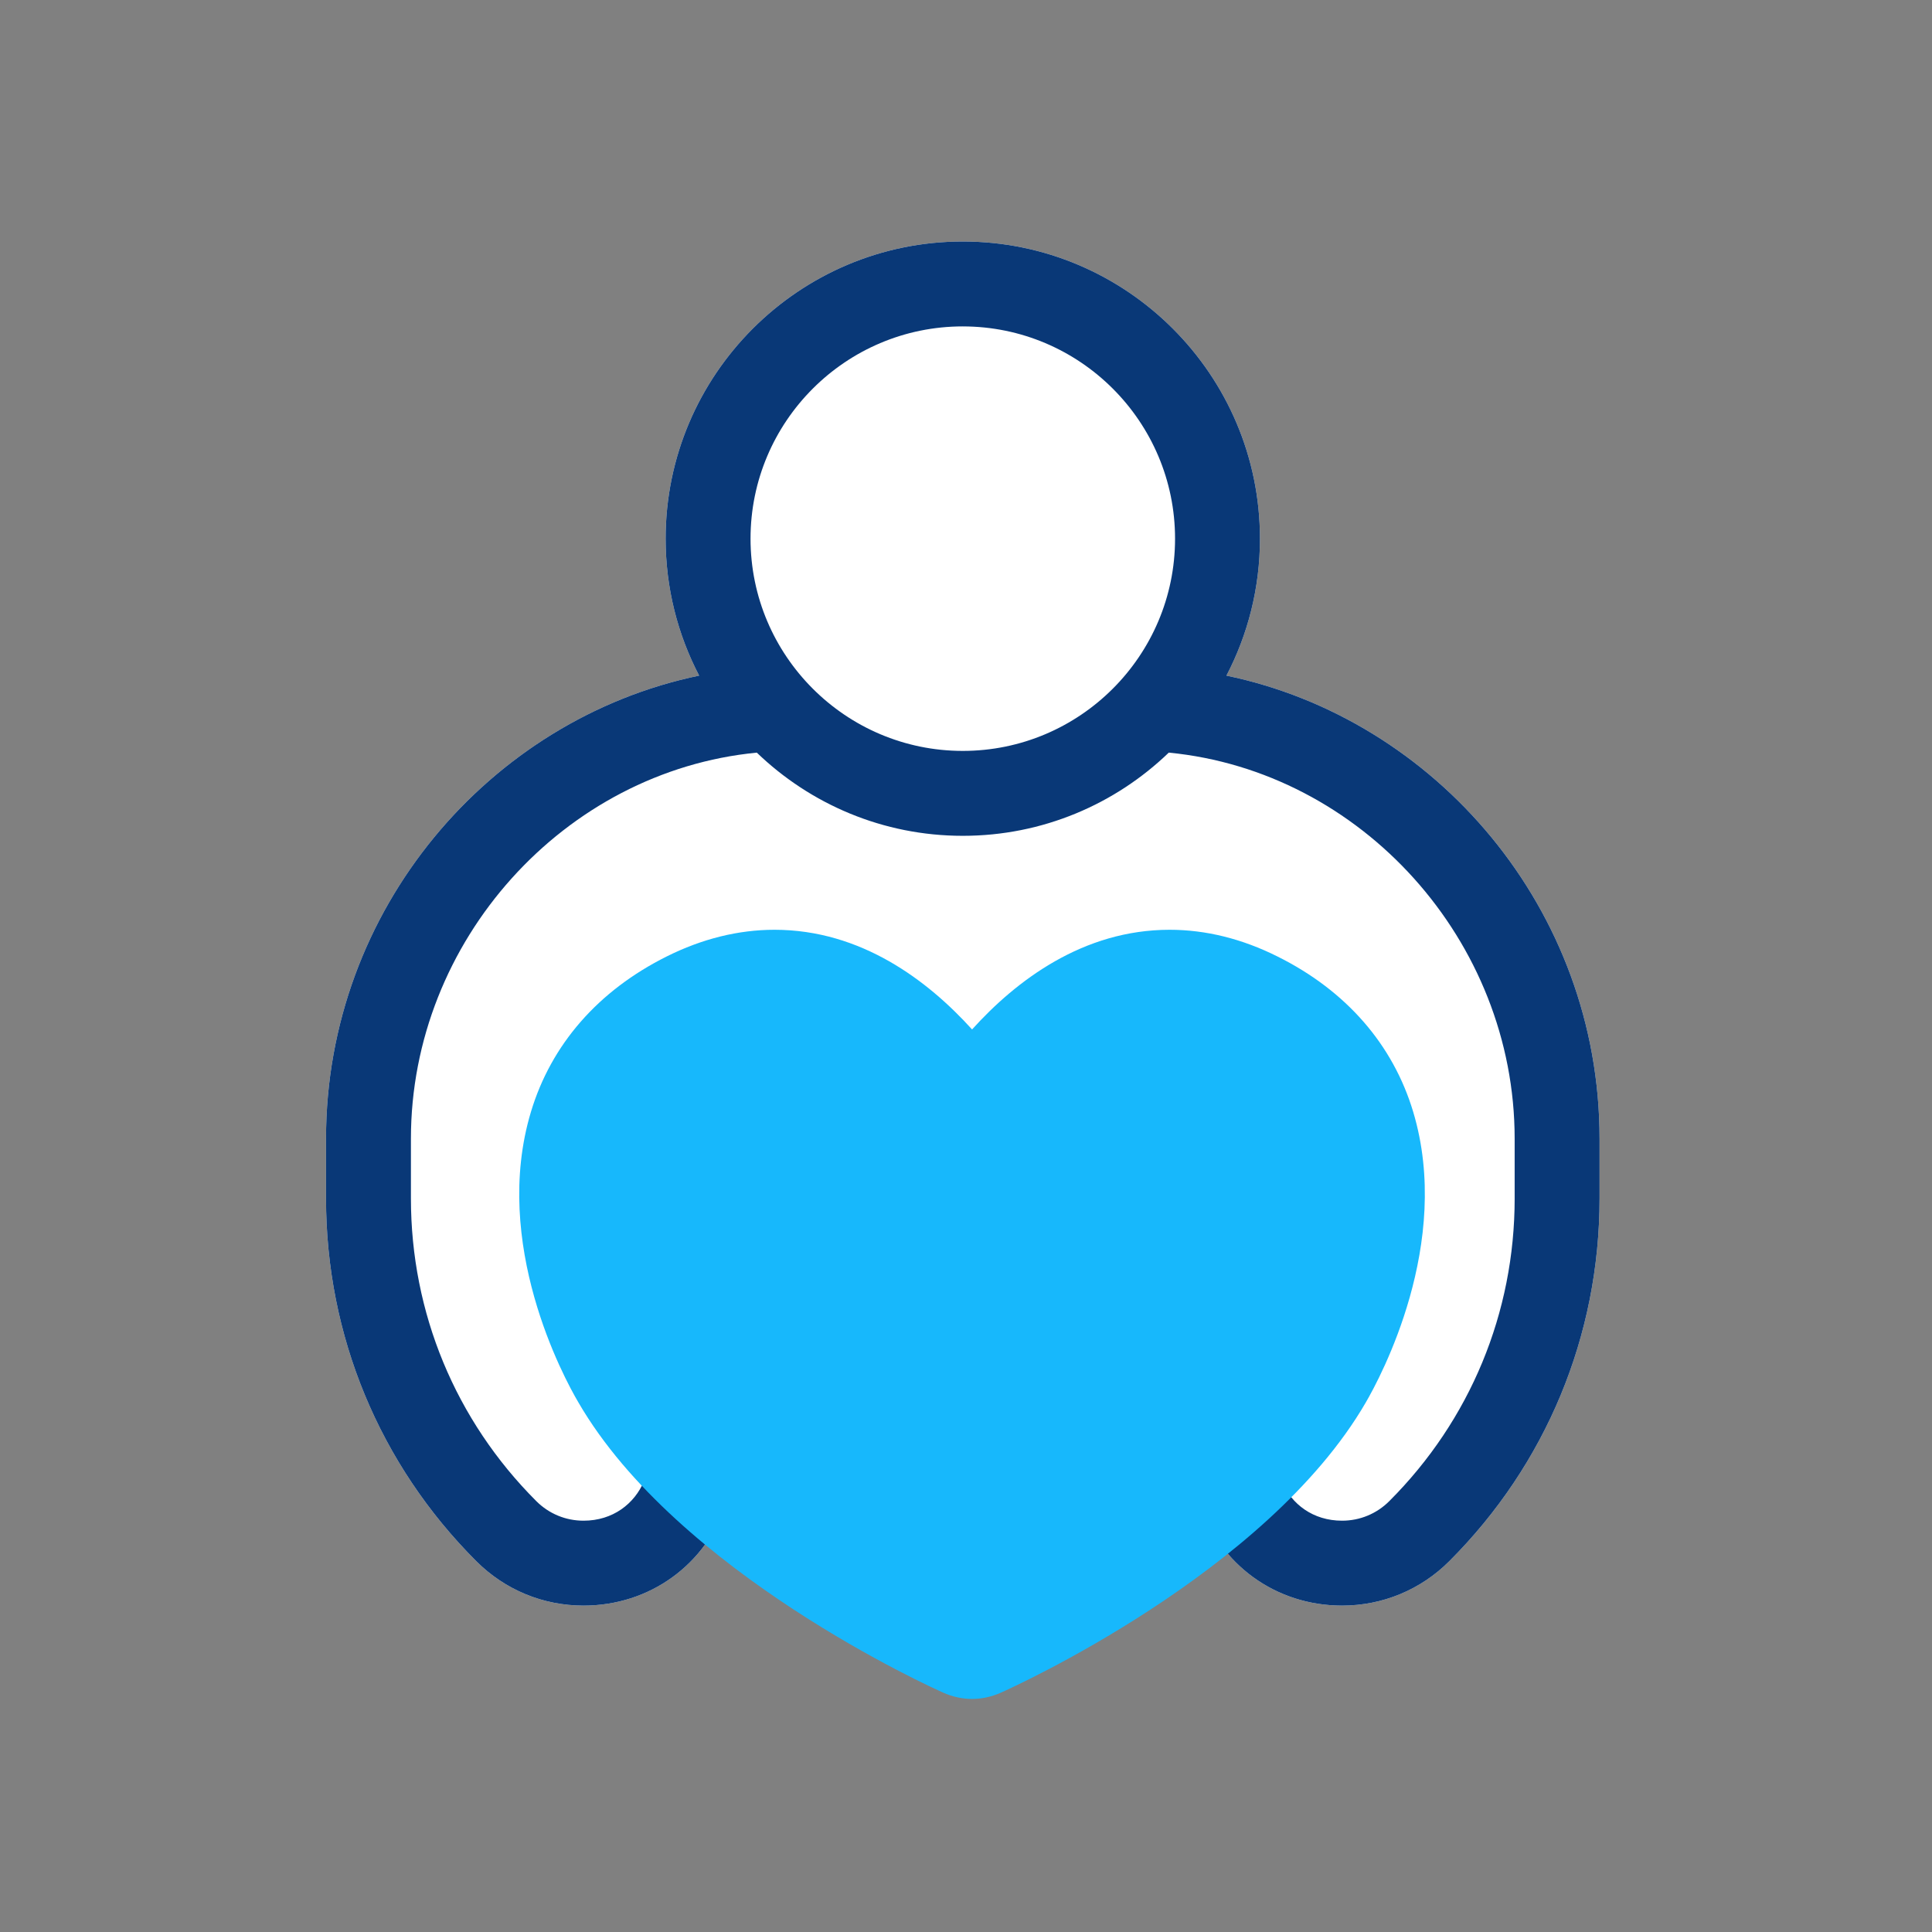
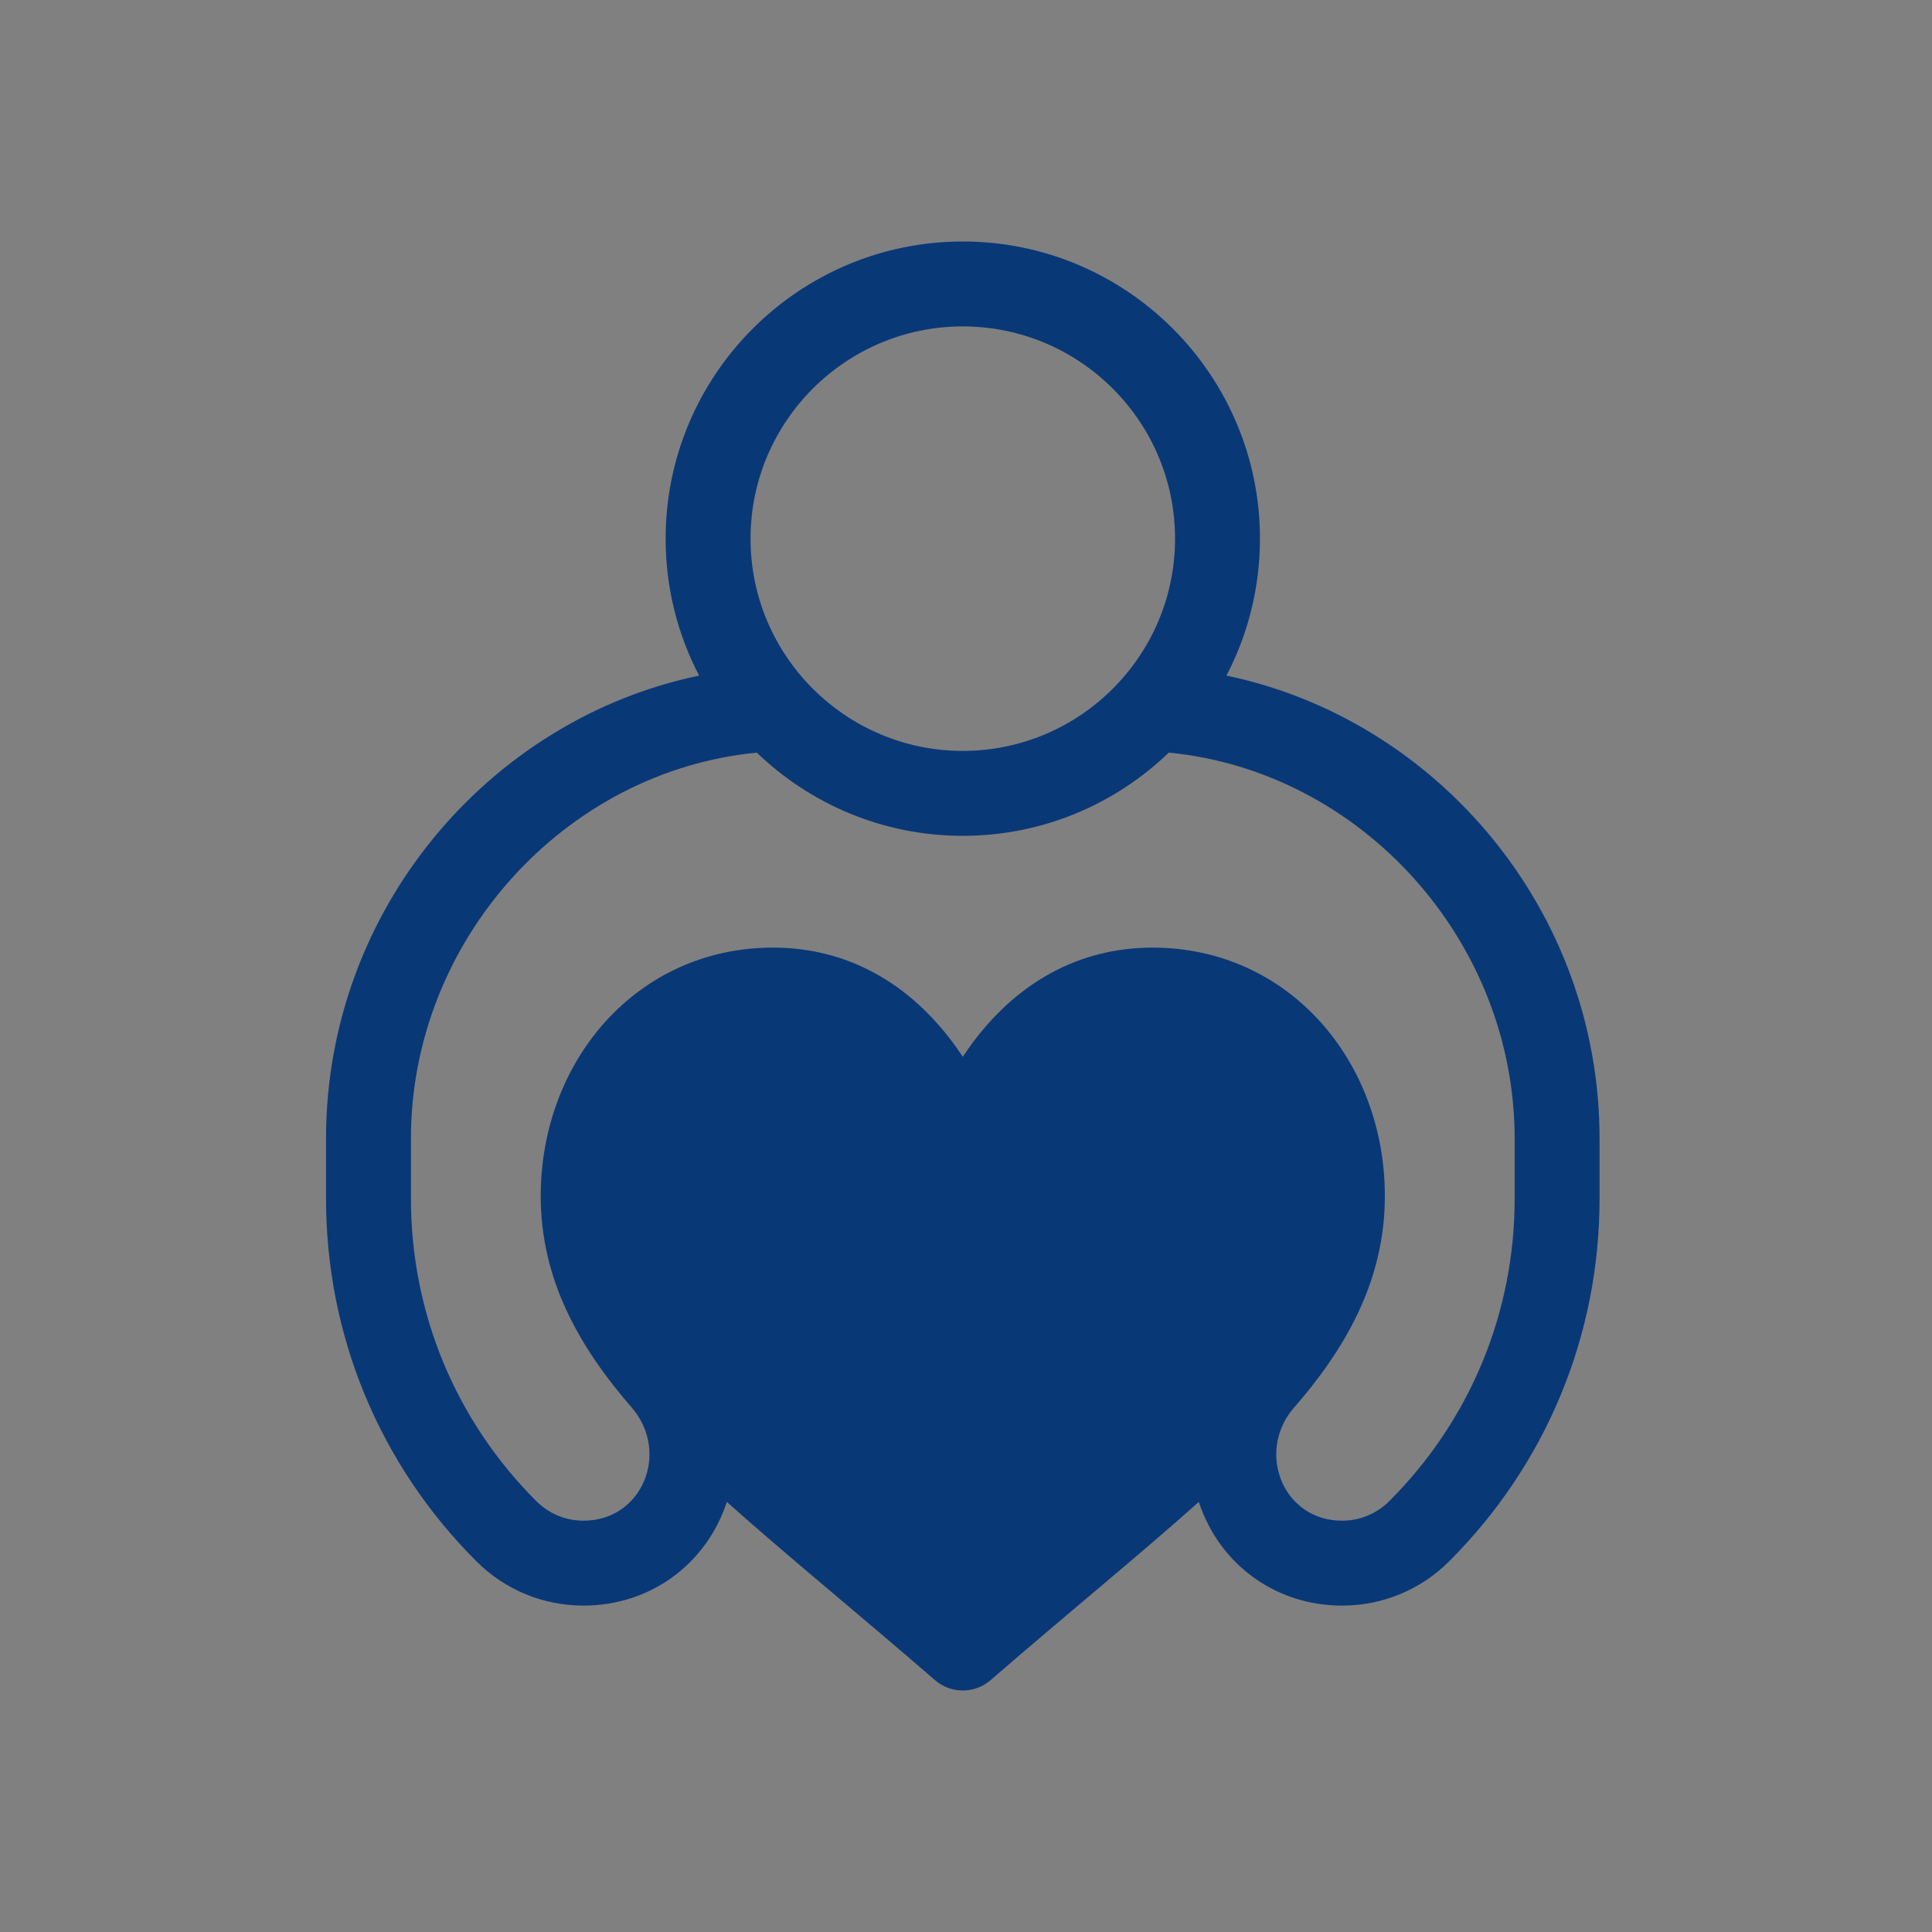
<svg xmlns="http://www.w3.org/2000/svg" width="160" height="160" viewBox="0 0 160 160">
  <rect x="0" y="0" width="160" height="160" fill="#808080" stroke="none" />
  <g fill="none" fill-rule="evenodd">
    <g>
      <g>
-         <path fill="#FFF" d="M101.569 55.952c1.771-3.397 2.775-7.254 2.775-11.343 0-13.57-11.04-24.609-24.61-24.609S55.125 31.04 55.125 44.61c0 4.088 1.003 7.945 2.775 11.342C40.57 59.55 27 75.292 27 94.297v4.953c0 11.348 4.419 22.016 12.443 30.04 2.373 2.372 5.527 3.679 8.882 3.679 5.491 0 10.16-3.396 11.87-8.586 4.733 4.24 11.003 9.356 17.237 14.758.66.573 1.481.859 2.302.859s1.642-.286 2.303-.859c6.285-5.448 12.498-10.51 17.243-14.76 1.706 5.19 6.372 8.588 11.863 8.588 3.355 0 6.51-1.307 8.883-3.68 8.024-8.023 12.443-18.691 12.443-30.039v-4.953c0-18.998-13.563-34.744-30.9-38.345z" transform="translate(-100 -2794) translate(100 2794)" />
        <path fill="#093877" d="M101.569 55.952c1.771-3.397 2.775-7.254 2.775-11.343 0-13.57-11.04-24.609-24.61-24.609S55.125 31.04 55.125 44.61c0 4.088 1.003 7.945 2.775 11.342C40.57 59.55 27 75.292 27 94.297v4.953c0 11.348 4.419 22.016 12.443 30.04 2.373 2.372 5.527 3.679 8.882 3.679 5.491 0 10.16-3.396 11.87-8.586 4.733 4.24 11.003 9.356 17.237 14.758.66.573 1.481.859 2.302.859s1.642-.286 2.303-.859c6.285-5.448 12.498-10.51 17.243-14.76 1.706 5.19 6.372 8.588 11.863 8.588 3.355 0 6.51-1.307 8.883-3.68 8.024-8.023 12.443-18.691 12.443-30.039v-4.953c0-18.998-13.563-34.744-30.9-38.345zm-21.835-28.92c9.693 0 17.579 7.885 17.579 17.577 0 9.693-7.886 17.578-17.579 17.578-9.692 0-17.578-7.885-17.578-17.578 0-9.692 7.886-17.578 17.578-17.578zm45.704 72.218c0 9.47-3.688 18.372-10.383 25.067-1.045 1.045-2.434 1.62-3.912 1.62-4.822 0-7.06-5.5-4.152-9.16 4.362-4.964 7.697-10.637 7.697-17.722 0-11.215-7.989-20.578-19.235-20.578-6.067 0-11.322 2.863-15.198 8.281-.18.252-.354.505-.52.756-.167-.251-.34-.504-.52-.756-3.877-5.418-9.132-8.281-15.2-8.281-11.25 0-19.234 9.367-19.234 20.578 0 6.833 3.1 12.422 7.605 17.594 3.068 3.665.812 9.288-4.06 9.288-1.478 0-2.867-.575-3.912-1.62-6.695-6.695-10.383-15.597-10.383-25.067v-4.953c0-16.407 12.715-30.429 28.645-31.967 4.427 4.263 10.442 6.889 17.058 6.889 6.617 0 12.632-2.626 17.059-6.89 15.93 1.54 28.644 15.56 28.644 31.968v4.953z" transform="translate(-100 -2794) translate(100 2794)" />
-         <path fill="#17B8FC" d="M78.138 140.19c.753.332 1.56.509 2.365.509.805 0 1.61-.177 2.364-.51.89-.395 22.044-9.916 30.235-24.032 1.224-2.1 7.198-13.18 3.934-24.074-1.674-5.582-5.555-10.042-11.236-12.869C102.87 77.748 99.868 77 96.865 77c-7.177 0-12.711 4.21-16.362 8.254C76.84 81.21 71.317 77 64.14 77c-2.992 0-6.005.748-8.935 2.214-5.68 2.838-9.562 7.297-11.236 12.869-3.275 10.893 2.7 21.974 3.934 24.063 8.192 14.117 29.335 23.648 30.235 24.044z" transform="translate(-100 -2794) translate(100 2794)" />
      </g>
    </g>
  </g>
</svg>